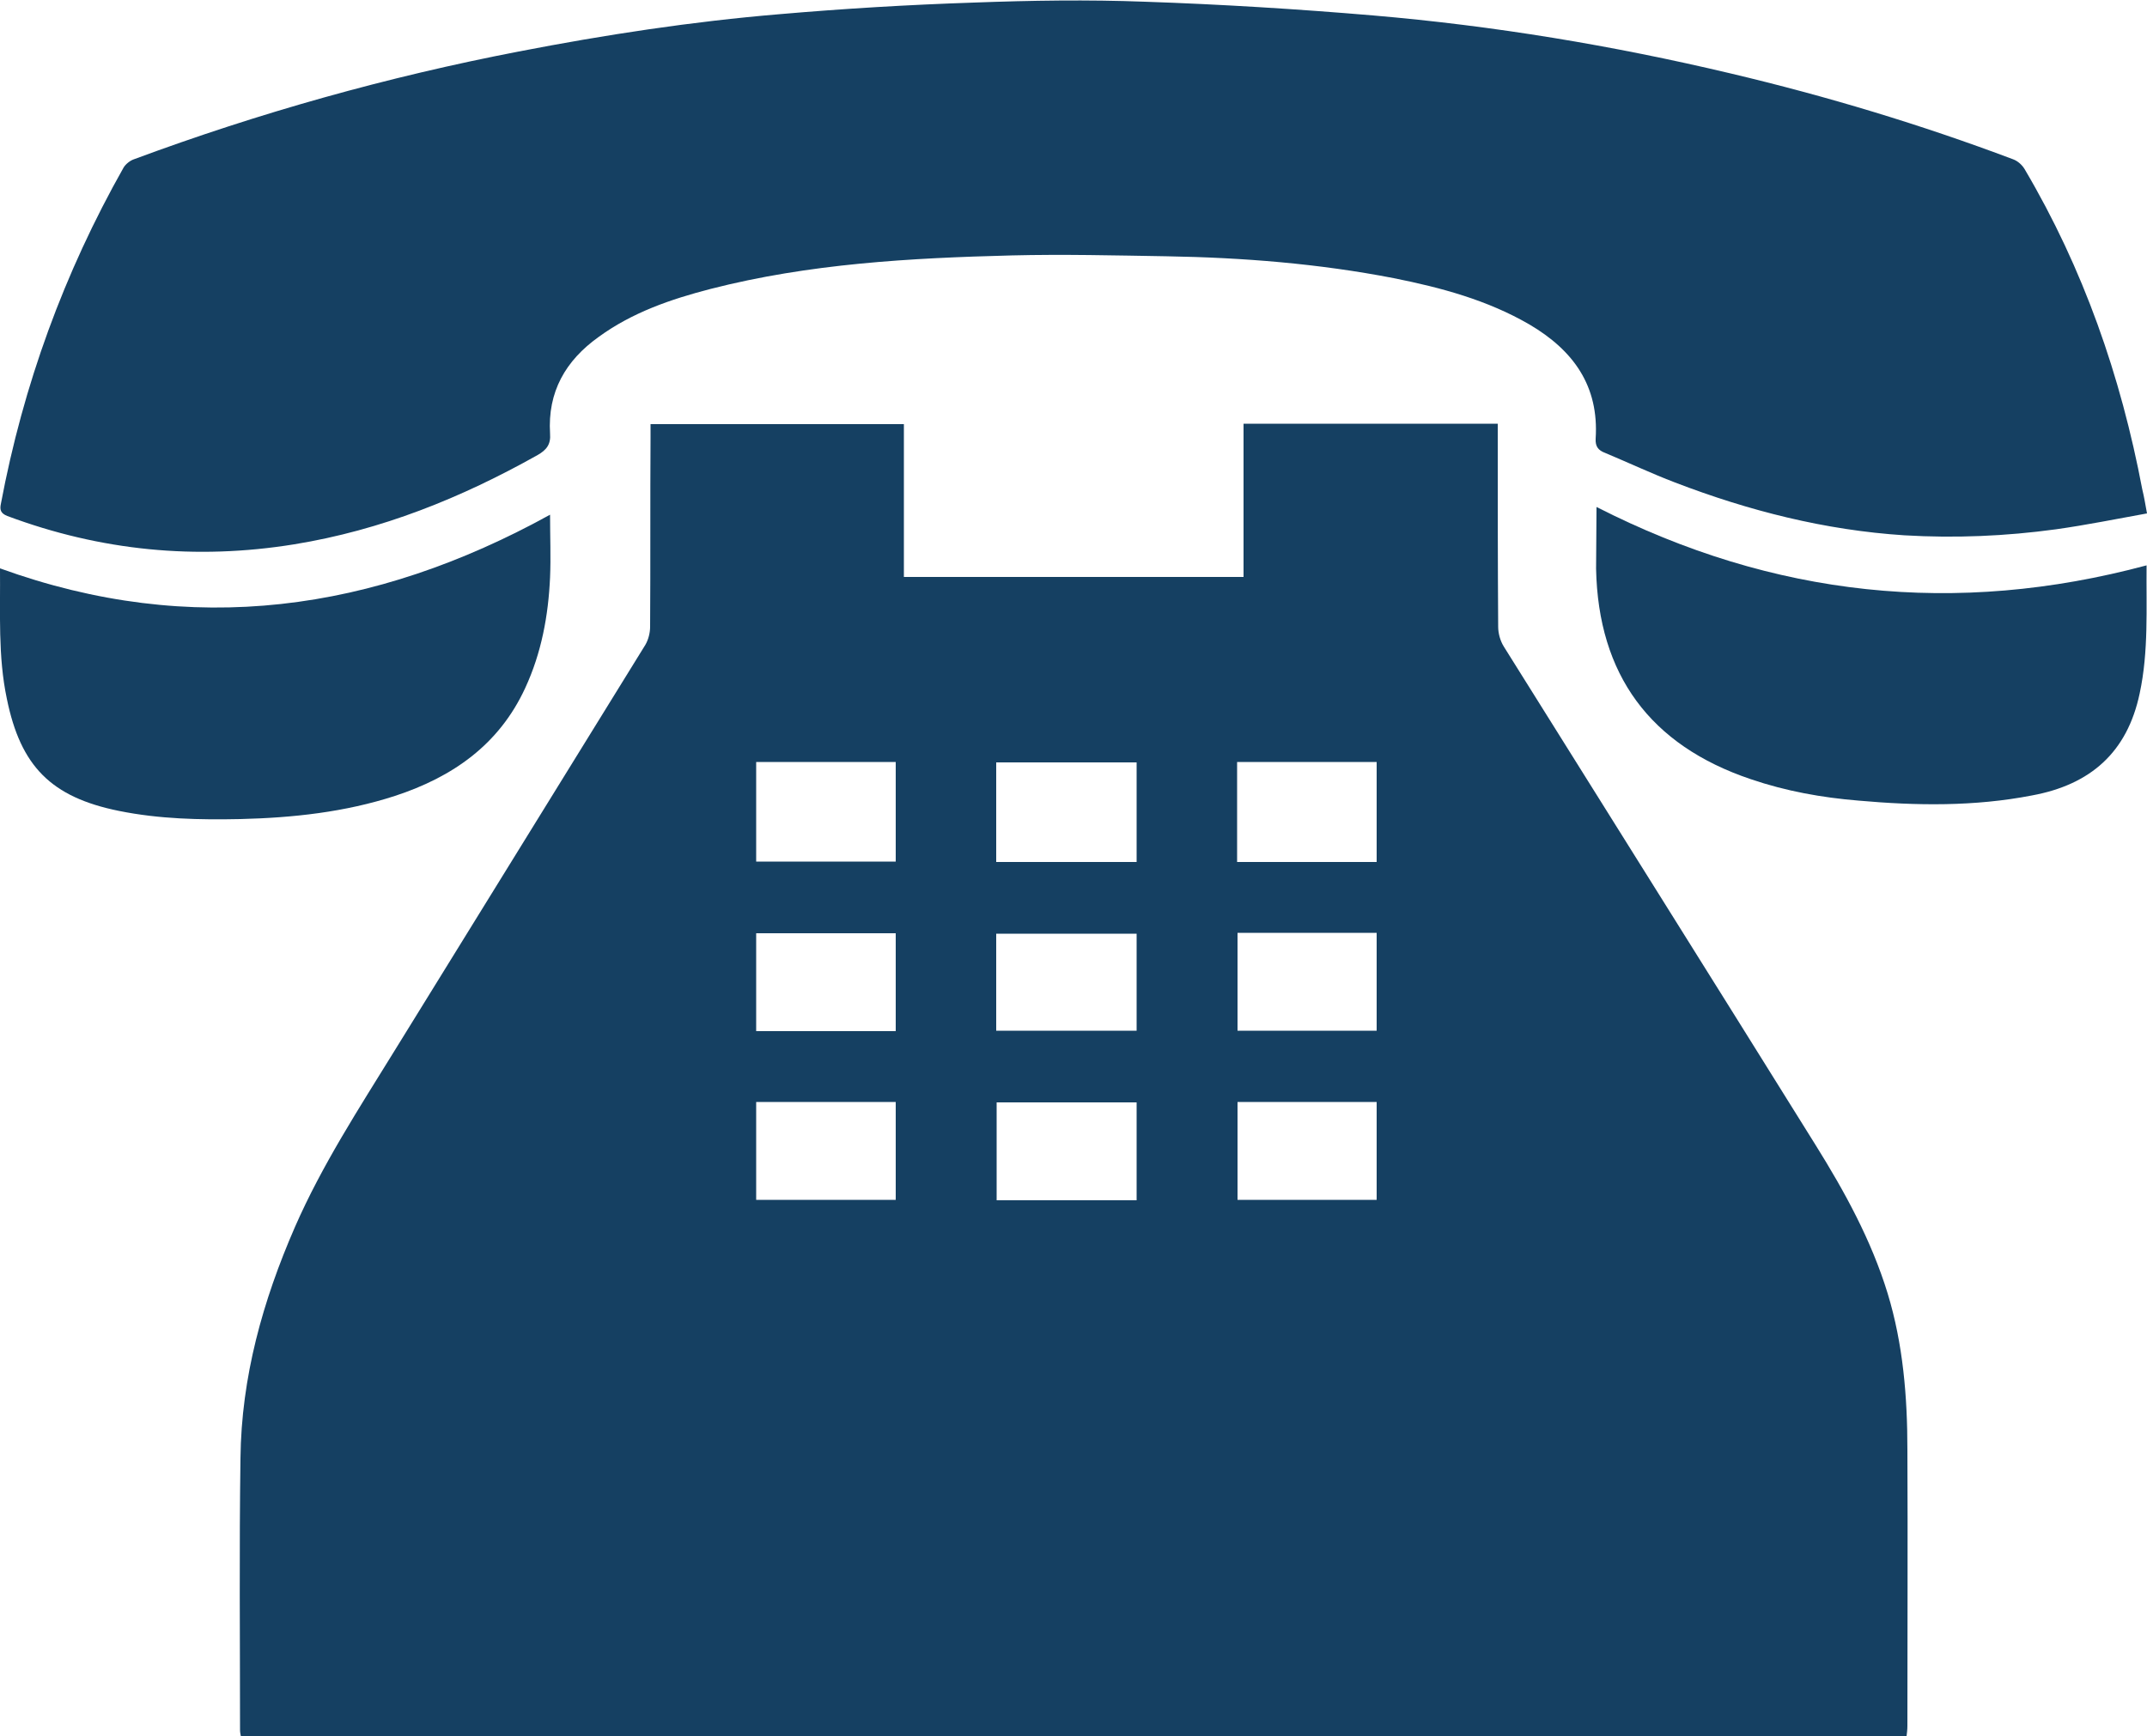
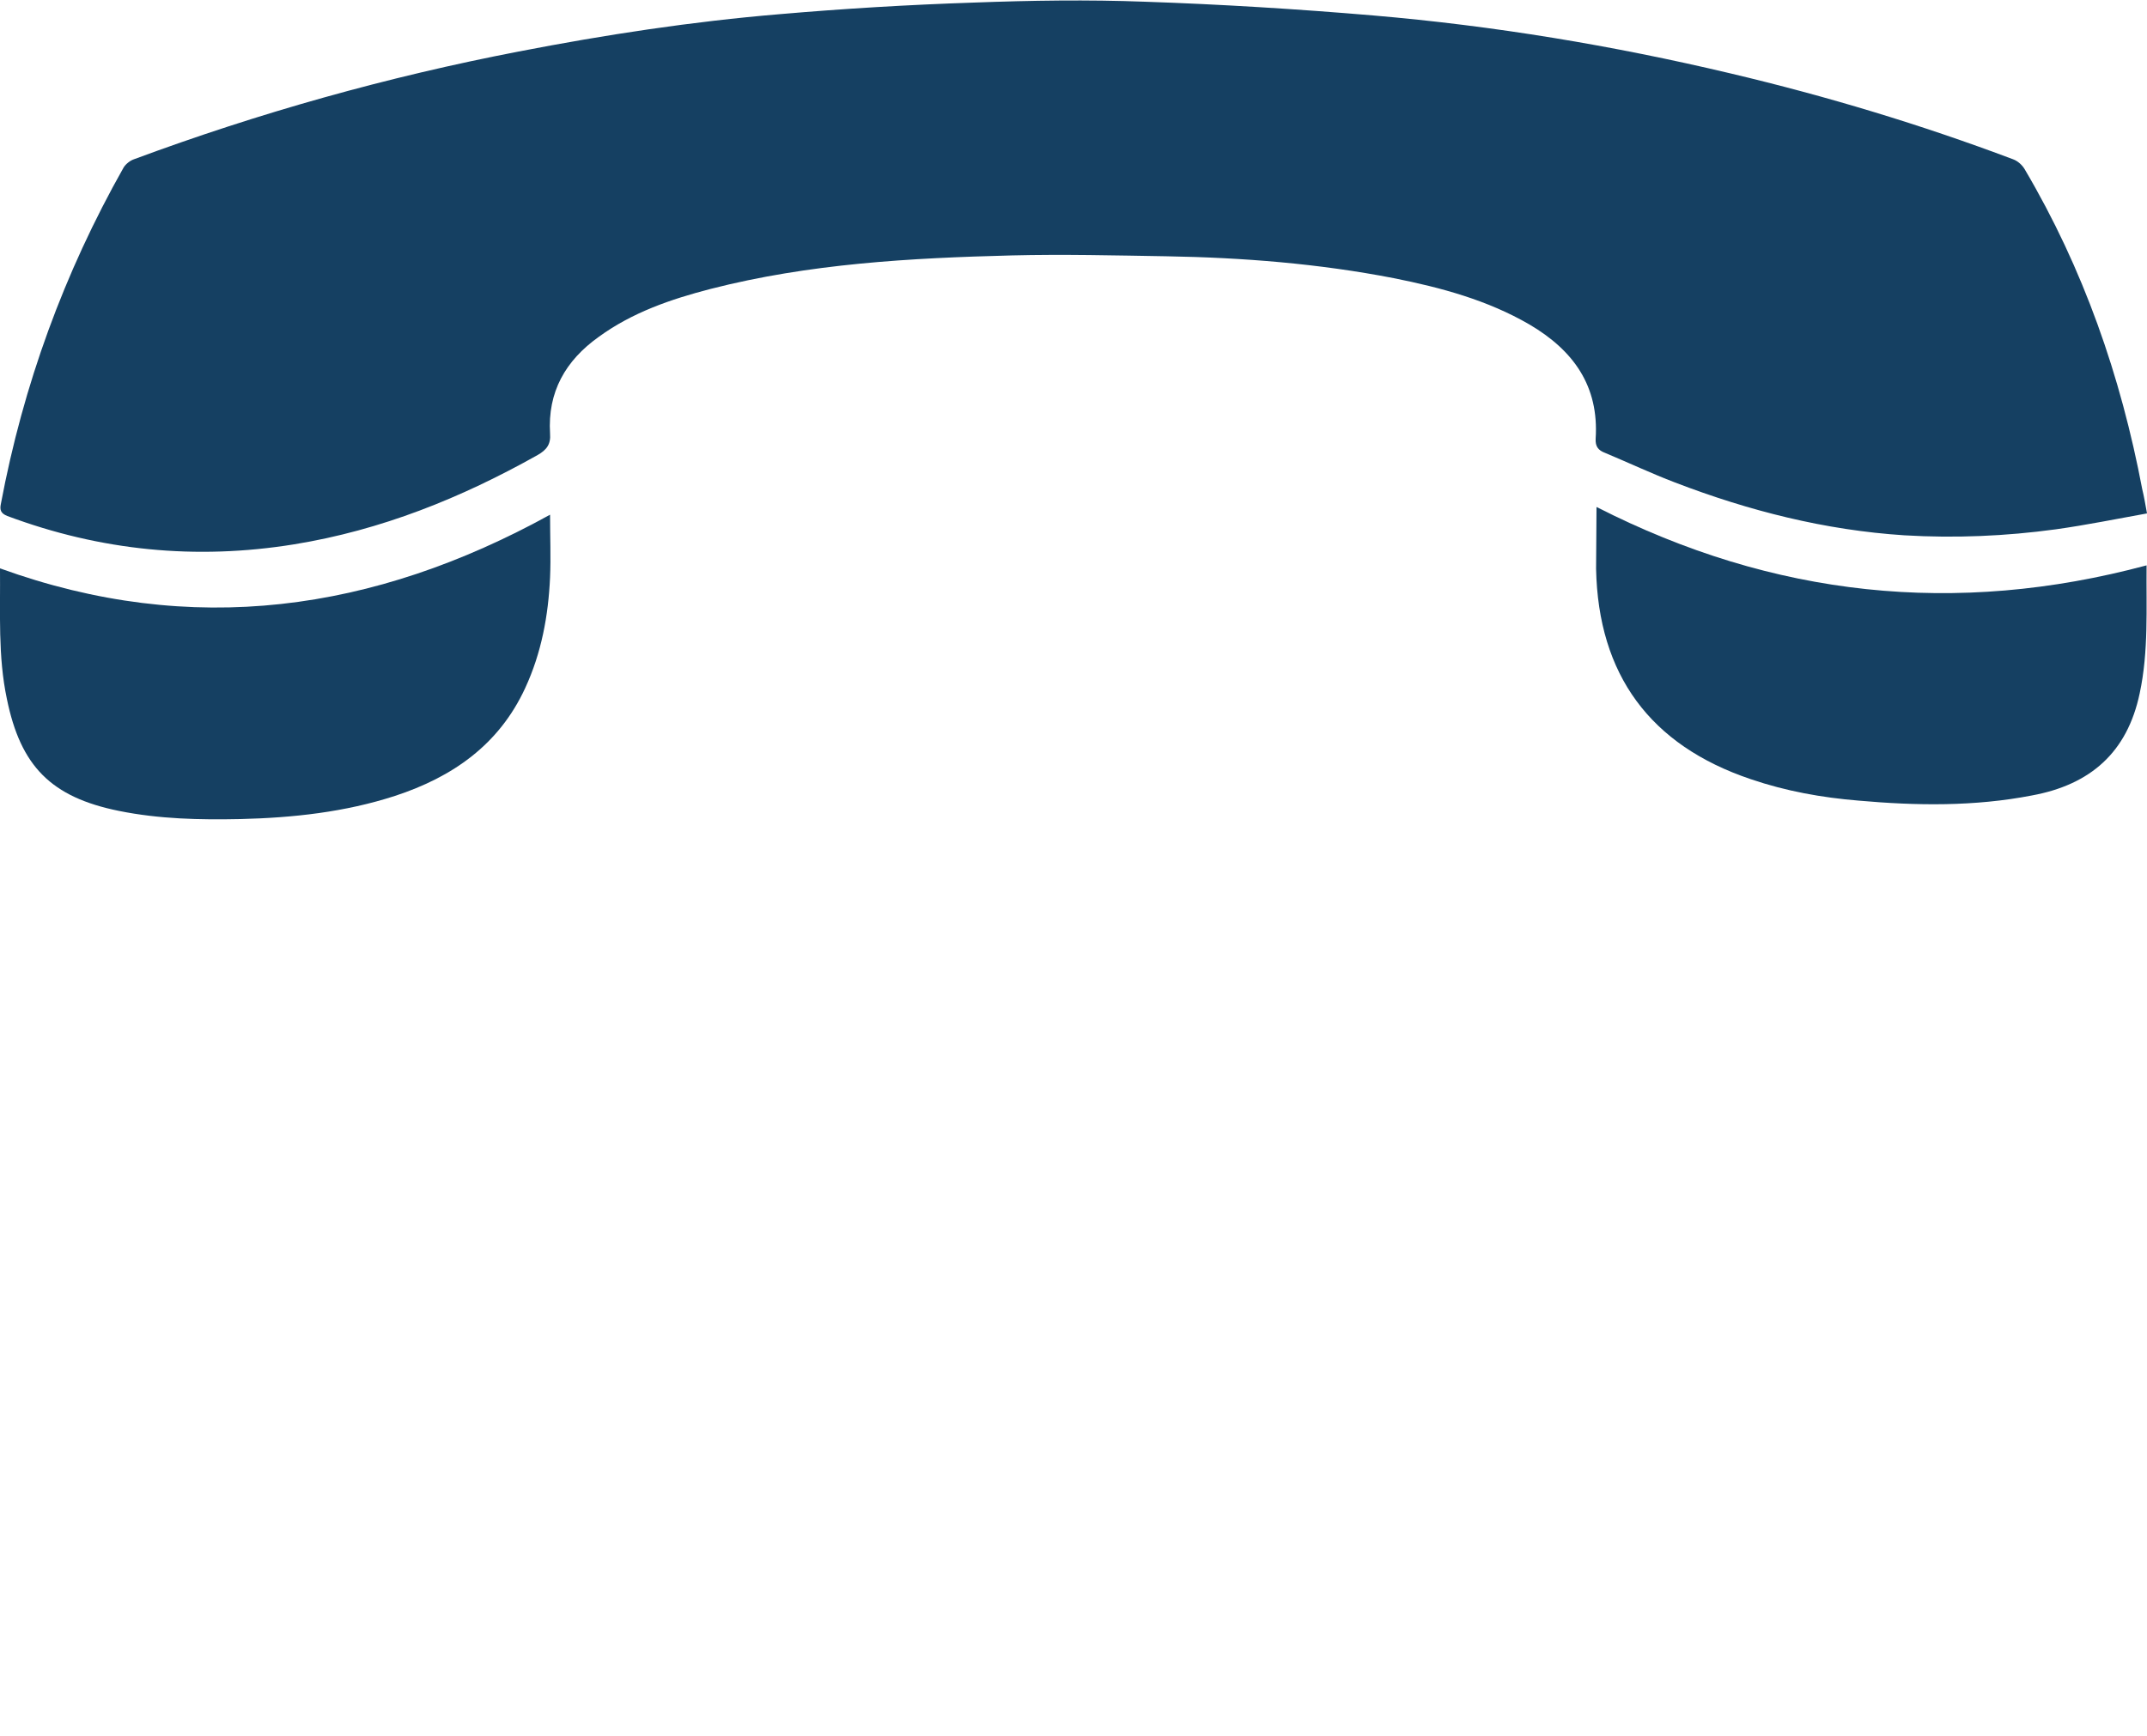
<svg xmlns="http://www.w3.org/2000/svg" version="1.1" id="Ebene_1" x="0px" y="0px" viewBox="0 0 500 404.5" style="enable-background:new 0 0 500 404.5;" xml:space="preserve" width="500" height="404.5">
  <style type="text/css">
	.st0{fill:#154062;}
</style>
  <g>
-     <path class="st0" d="M444,404.5c-129.3,0-258.6,0-387.9,0c-0.1-0.5-0.2-1-0.2-1.5c0-21.1-0.2-42.2,0.1-63.3   c0.2-18.9,5.2-36.7,12.7-53.9c6.3-14.4,14.9-27.6,23.1-40.9c19.5-31.6,39-63.1,58.5-94.7c0.7-1.2,1.1-2.8,1.1-4.2   c0.1-14.7,0-29.4,0.1-44.1c0-1,0-2,0-3.1c19.7,0,39.2,0,59,0c0,11.9,0,23.7,0,35.6c26.5,0,52.6,0,79.1,0c0-11.9,0-23.7,0-35.7   c19.8,0,39.3,0,59.2,0c0,1,0,2,0,2.9c0,14.8,0,29.6,0.1,44.4c0,1.6,0.5,3.3,1.3,4.6c24.2,38.7,48.5,77.4,72.6,116.1   c6.8,10.9,13,22.2,16.8,34.6c3.6,11.8,4.6,24.1,4.6,36.4c0.1,21.4,0,42.9,0,64.3C444.2,402.9,444.1,403.7,444,404.5z M176.1,200.7   c10.9,0,21.7,0,32.5,0c0-7.9,0-15.5,0-23.2c-10.9,0-21.7,0-32.5,0C176.1,185.3,176.1,193,176.1,200.7z M232,200.8   c11,0,21.8,0,32.7,0c0-7.8,0-15.5,0-23.2c-11,0-21.8,0-32.7,0C232,185.3,232,192.9,232,200.8z M288.1,200.8c10.9,0,21.6,0,32.5,0   c0-7.8,0-15.5,0-23.3c-10.9,0-21.6,0-32.5,0C288.1,185.3,288.1,193,288.1,200.8z M208.6,217.4c-11,0-21.7,0-32.5,0   c0,7.7,0,15.2,0,22.8c10.9,0,21.6,0,32.5,0C208.6,232.6,208.6,225.1,208.6,217.4z M232,240.1c11.1,0,21.9,0,32.7,0   c0-7.7,0-15.2,0-22.6c-11,0-21.8,0-32.7,0C232,225.1,232,232.5,232,240.1z M176.1,256.7c0,7.7,0,15.2,0,22.8c10.9,0,21.6,0,32.5,0   c0-7.6,0-15.1,0-22.8C197.8,256.7,187,256.7,176.1,256.7z M264.7,279.6c0-7.8,0-15.3,0-22.8c-11,0-21.8,0-32.6,0   c0,7.7,0,15.2,0,22.8C243,279.6,253.7,279.6,264.7,279.6z M288.2,217.3c0,7.8,0,15.3,0,22.8c10.9,0,21.7,0,32.4,0   c0-7.7,0-15.2,0-22.8C309.7,217.3,299,217.3,288.2,217.3z M288.2,256.7c0,7.8,0,15.3,0,22.8c10.9,0,21.7,0,32.4,0   c0-7.7,0-15.2,0-22.8C309.7,256.7,299,256.7,288.2,256.7z" />
    <path class="st0" d="M500,119.6c-7.2,1.3-14.1,2.7-21.2,3.7c-11.7,1.6-23.5,2.1-35.3,1.4c-18.5-1.2-36.2-5.7-53.4-12.3   c-5.5-2.1-10.8-4.6-16.3-6.9c-1.6-0.6-2.3-1.5-2.2-3.3c0.8-12.3-5.2-20.6-15.4-26.6c-9.8-5.7-20.6-8.6-31.6-10.8   c-17.5-3.4-35.2-4.8-52.9-5.1c-12-0.2-24.1-0.5-36.1-0.2c-23.6,0.6-47.1,1.9-70.1,7.8c-9.3,2.4-18.3,5.5-26.1,11.2   c-7.7,5.5-11.9,12.8-11.3,22.5c0.2,2.5-0.8,3.8-2.9,5c-17.8,10-36.4,17.5-56.7,20.8c-22.9,3.7-45.1,1.5-66.8-6.6   c-1.5-0.6-1.8-1.4-1.5-2.8C5.4,89.7,14.9,63.6,28.8,39c0.5-0.8,1.5-1.6,2.4-1.9C60.3,26.3,90.2,17.9,120.8,12   c20.1-3.9,40.4-7,60.8-8.7c15-1.3,30.1-2.2,45.2-2.7c13.3-0.5,26.6-0.7,39.8-0.2c17.7,0.6,35.5,1.7,53.2,3.2   c28.1,2.4,55.8,7,83.2,13.5c22.4,5.3,44.3,11.9,65.8,20c1.1,0.4,2.1,1.3,2.7,2.3c13.7,23.2,22.4,48.2,27.4,74.6   C499.3,115.6,499.6,117.4,500,119.6z" />
    <path class="st0" d="M0,132.4c44.7,16.2,87.1,10.1,128.1-12.5c0,5.1,0.2,9.9,0,14.6c-0.4,8.9-2,17.6-5.8,25.8   c-6.1,13.2-16.9,20.7-30.3,25.1c-11.7,3.8-23.8,5.1-36,5.4c-9.5,0.2-18.9,0-28.3-1.9c-15.8-3.2-22.9-10.4-26.1-26.1   C-0.5,152.9,0.1,142.8,0,132.4z" />
    <path class="st0" d="M371.8,118.1c41.2,21,83.7,25.5,128.1,13.6c-0.1,10,0.5,20-1.6,29.8c-2.9,13.8-11.5,21.3-25.1,23.8   c-13.4,2.6-26.9,2.4-40.4,1.2c-8.5-0.7-16.9-2.2-25.1-5c-23.4-7.9-35.5-24.3-36-49C371.7,127.9,371.8,123.2,371.8,118.1z" />
  </g>
</svg>